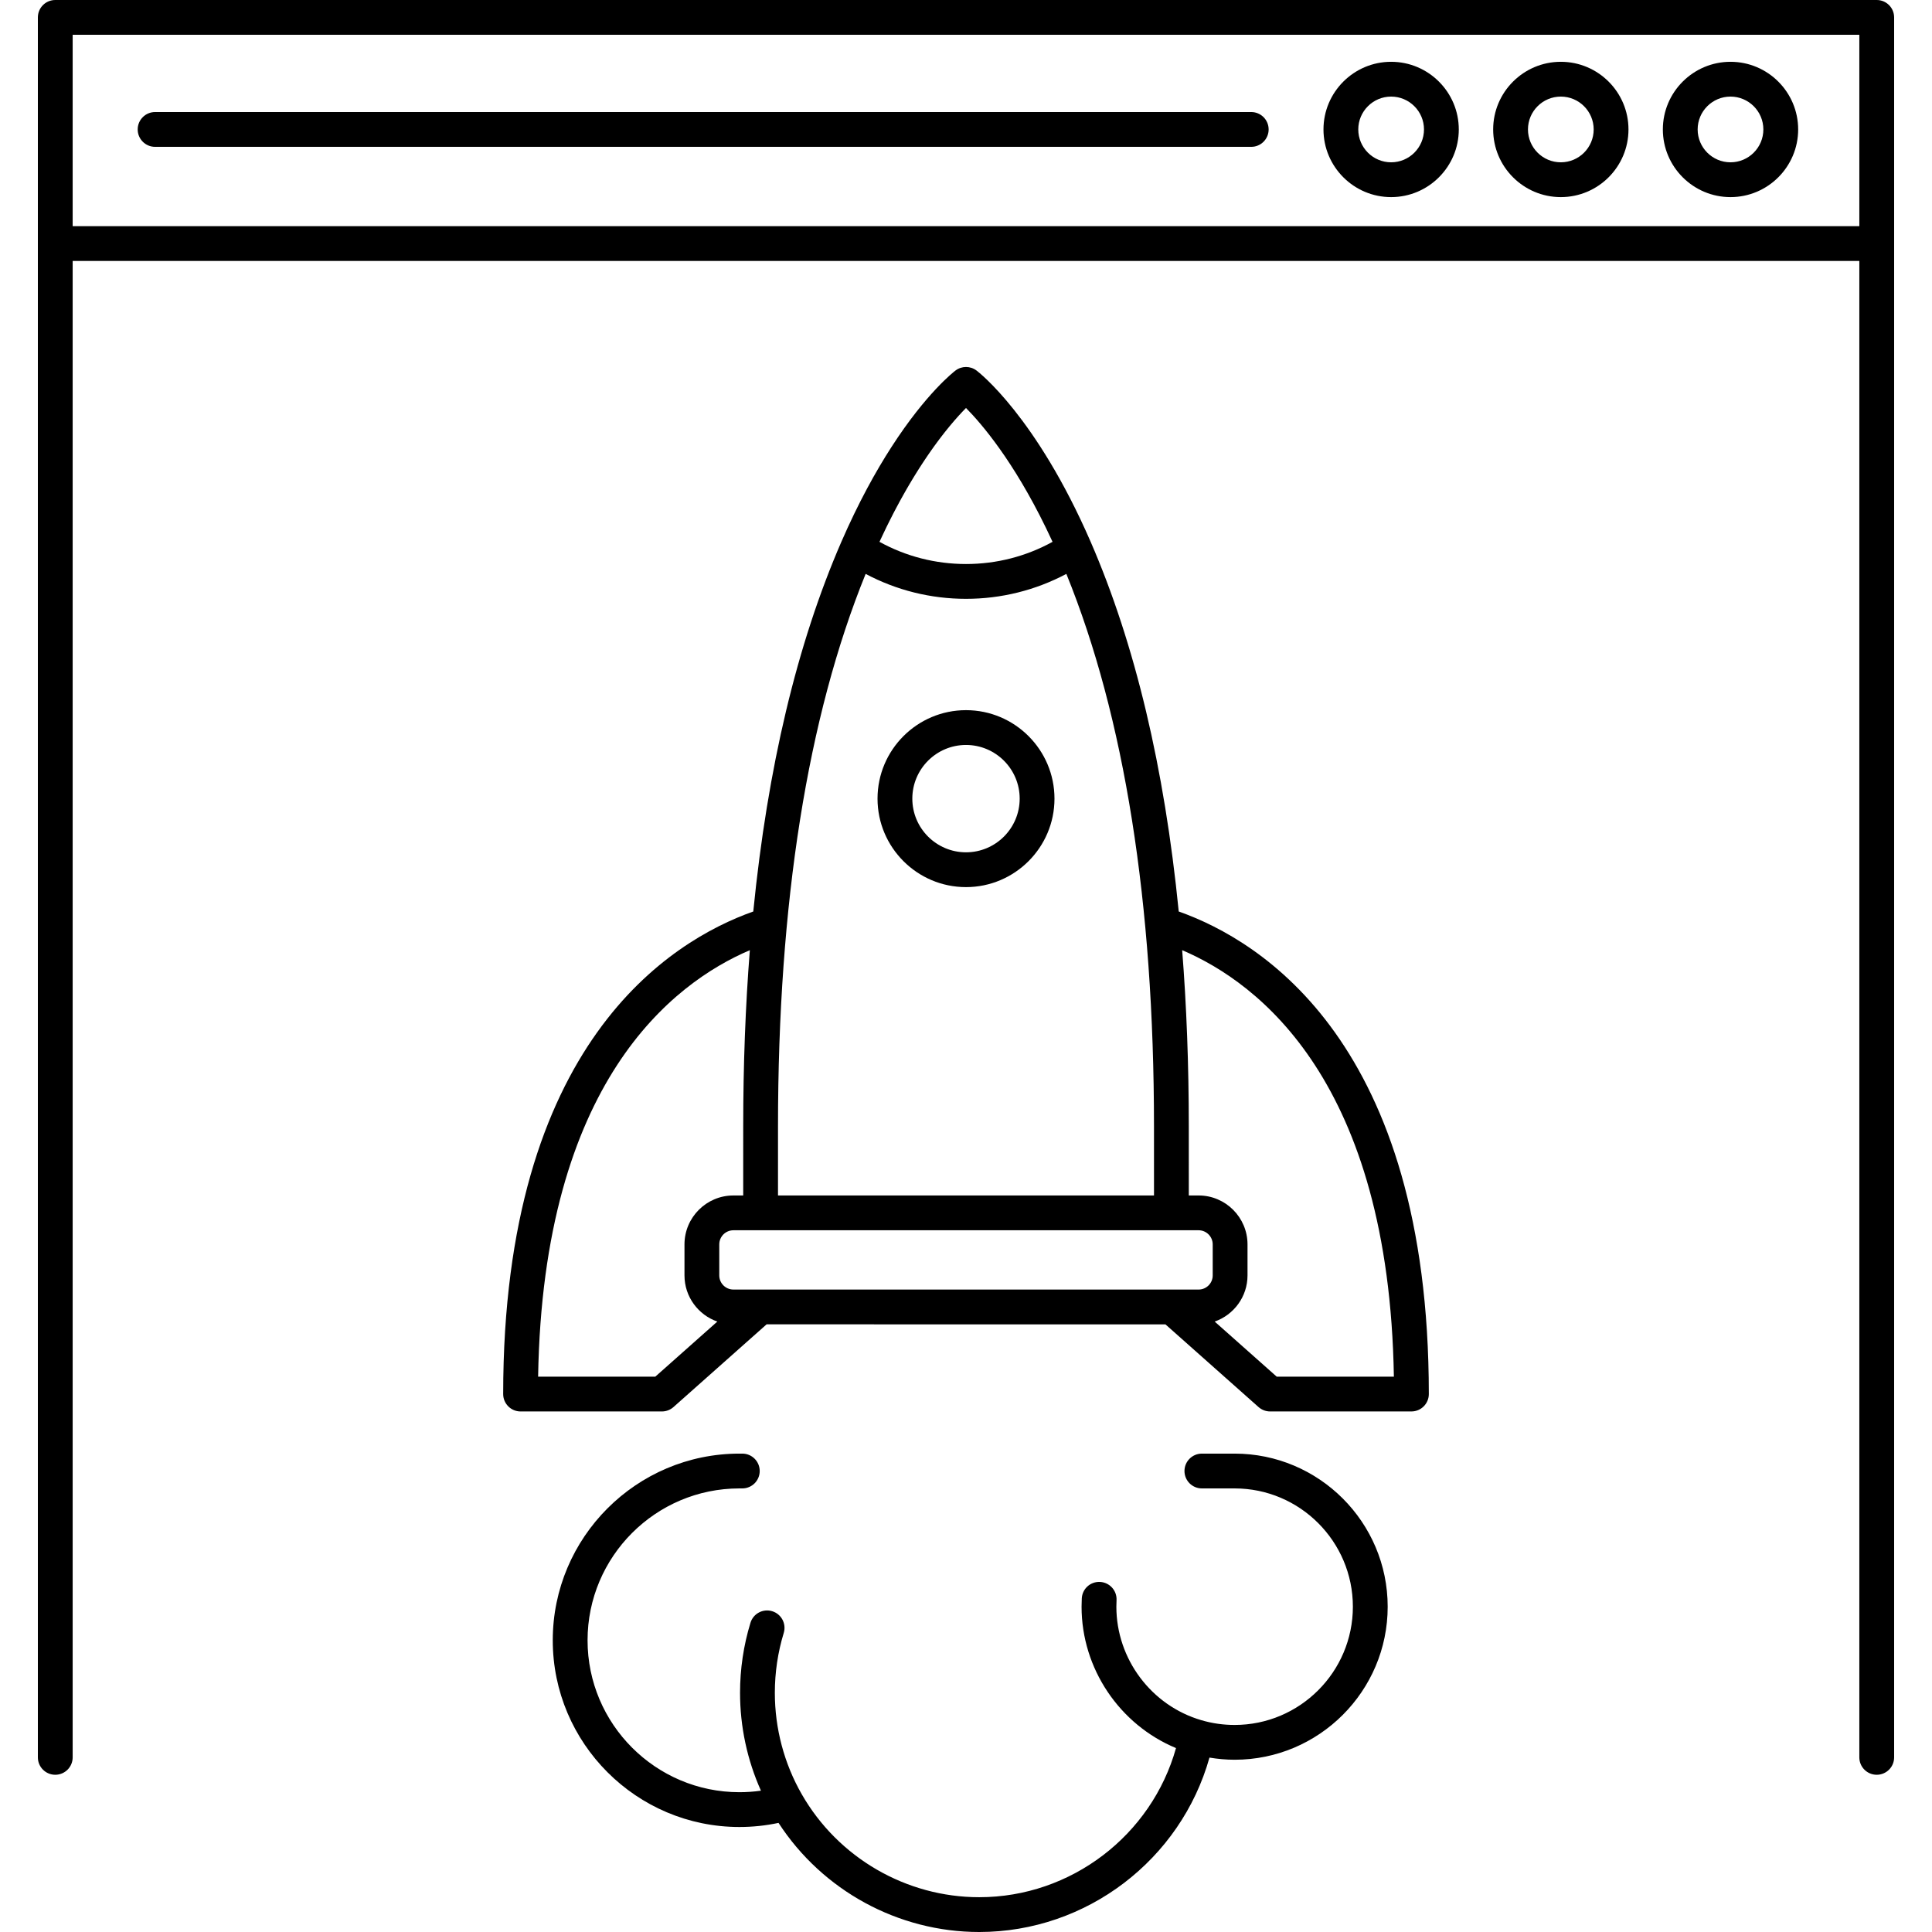
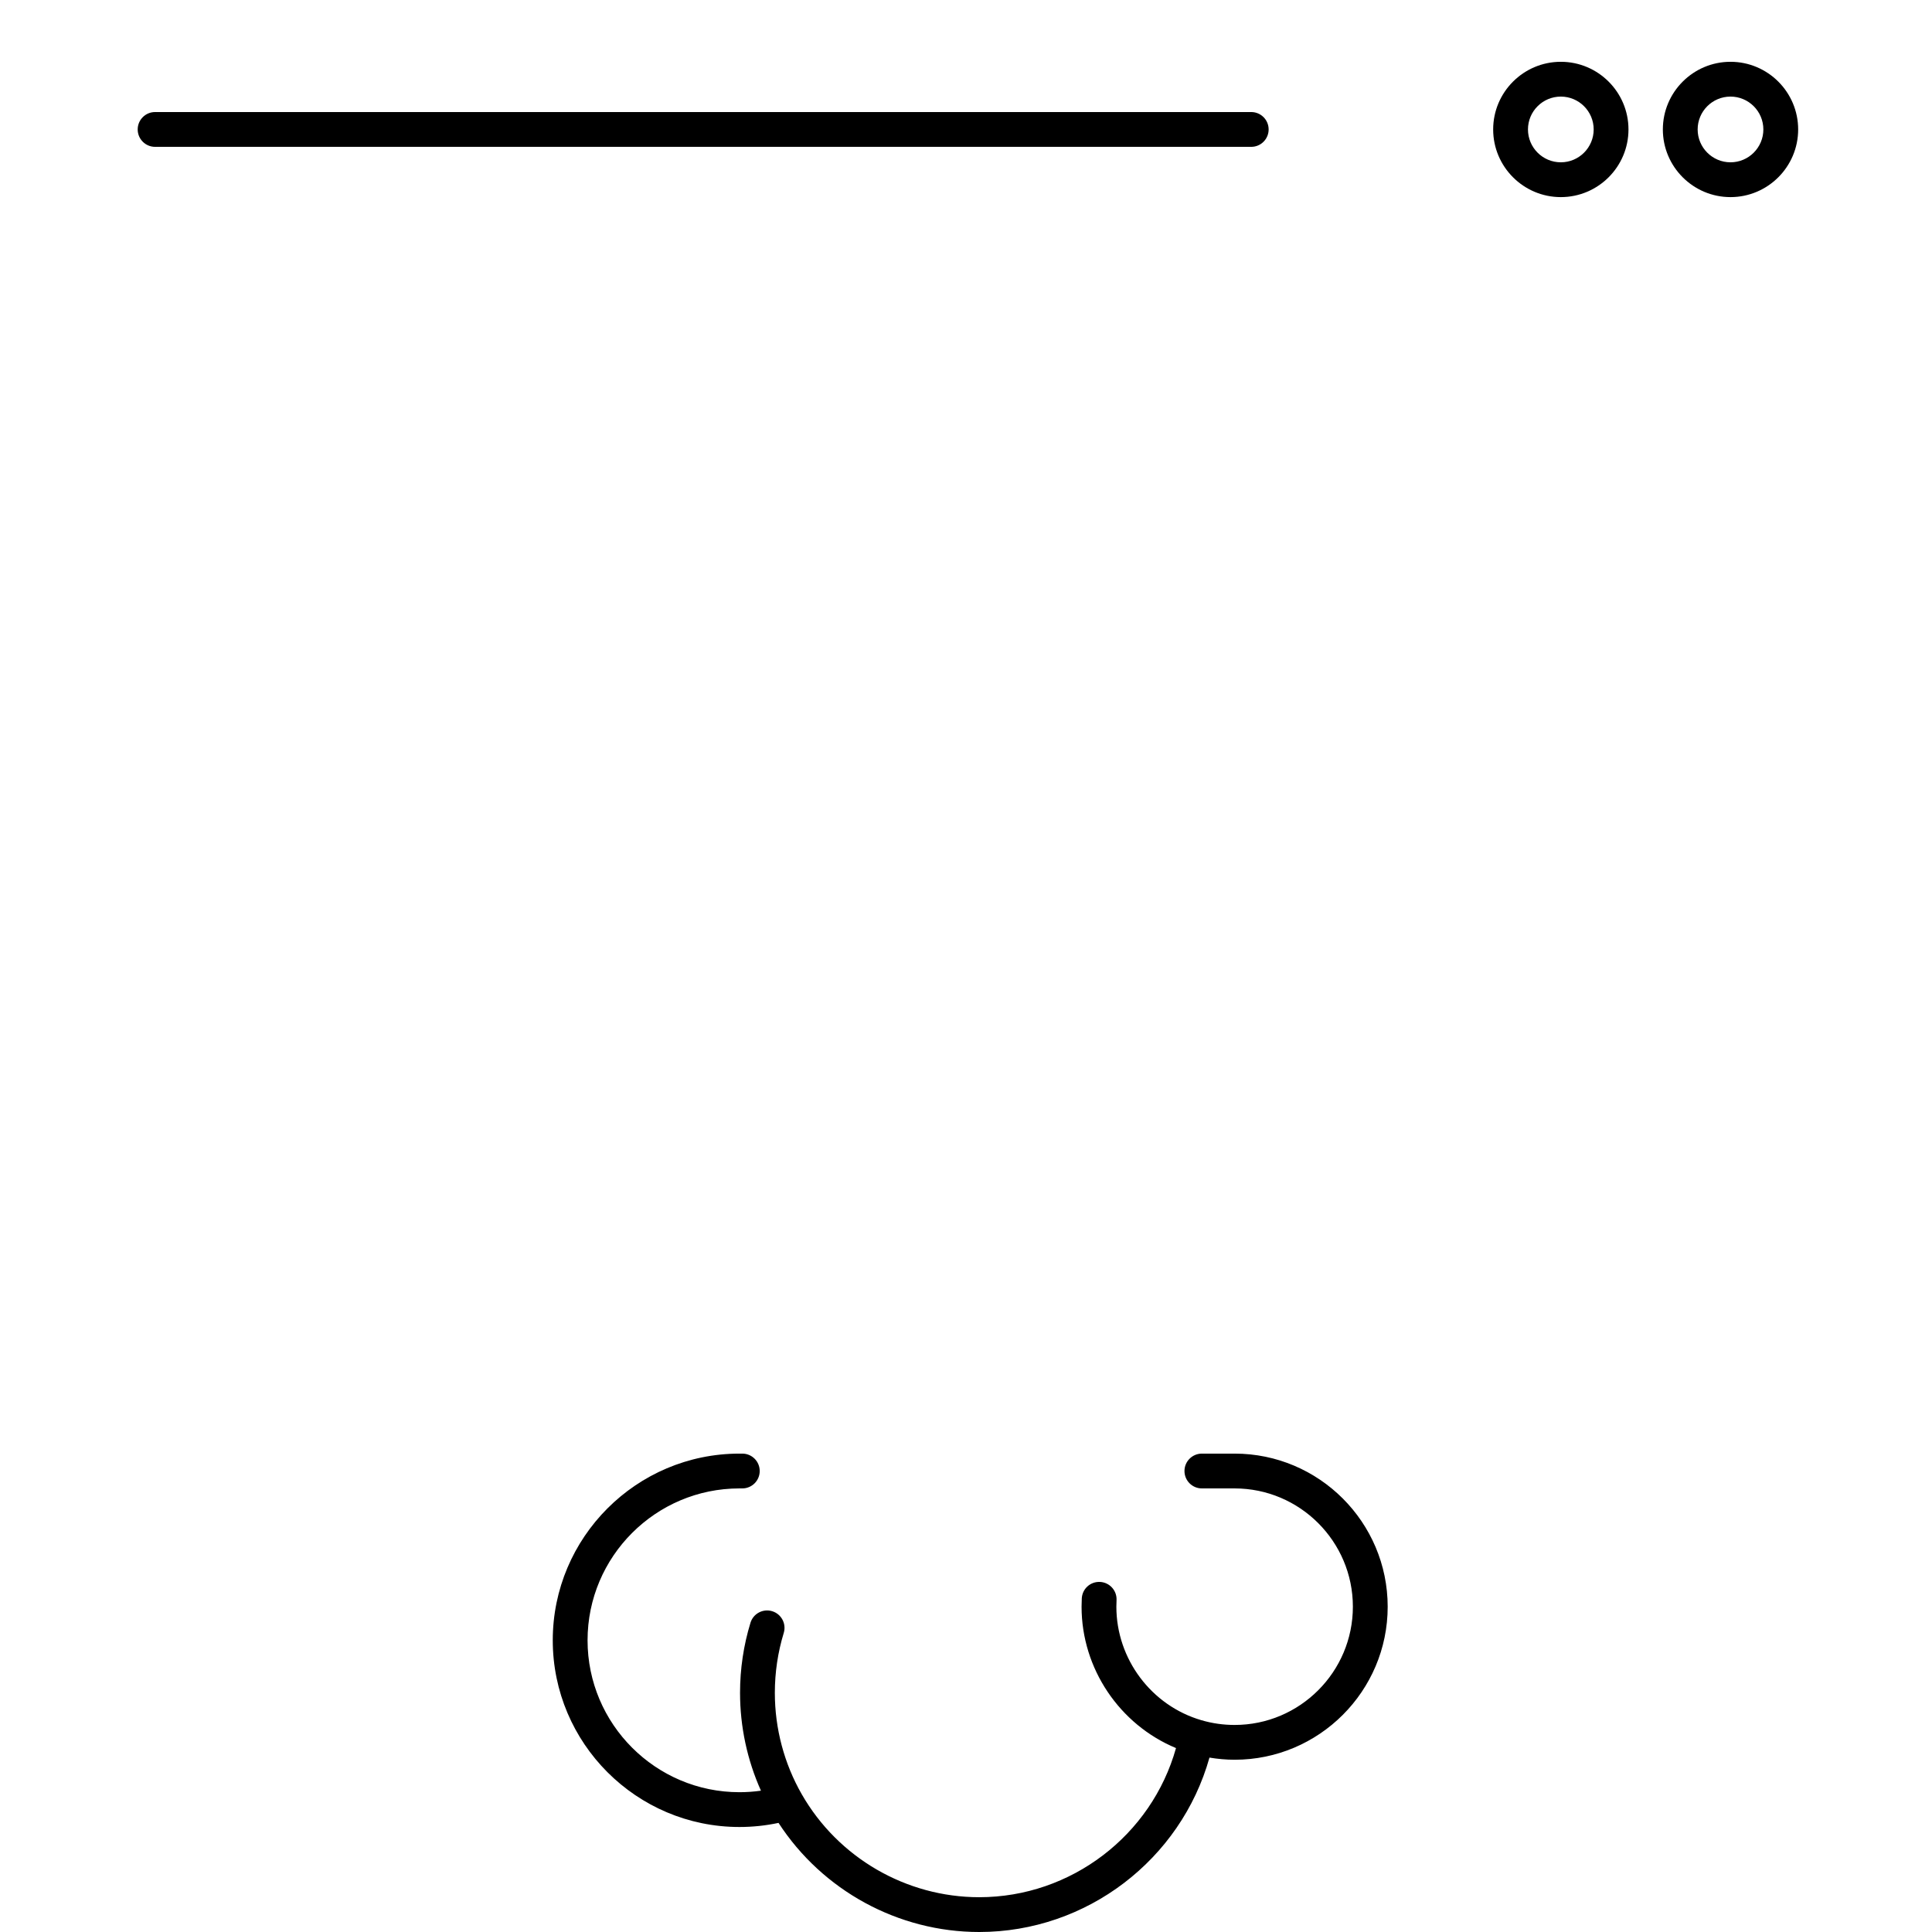
<svg xmlns="http://www.w3.org/2000/svg" version="1.1" id="Capa_1" x="0px" y="0px" viewBox="0 0 444.173 444.173" style="enable-background:new 0 0 444.173 444.173;" xml:space="preserve">
  <g>
    <g>
      <g>
        <path d="M35.656,33.76h252.008c2.209,0,4-1.791,4-4c0-2.209-1.792-4-4.001-4H35.656c-2.209,0-4,1.791-4,4     C31.656,31.969,33.447,33.76,35.656,33.76z" />
-         <path d="M319.826,45.316c8.577,0,15.555-6.978,15.555-15.555c-0.001-8.577-6.978-15.554-15.555-15.554     c-8.576,0-15.554,6.978-15.554,15.554C304.272,38.338,311.25,45.316,319.826,45.316z M319.826,22.206     c4.166,0,7.555,3.389,7.555,7.554c-0.001,4.166-3.389,7.555-7.555,7.555c-4.165,0-7.554-3.389-7.554-7.555     C312.272,25.595,315.661,22.206,319.826,22.206z" />
        <path d="M358.839,45.316c8.576,0,15.554-6.978,15.554-15.555c0-8.577-6.978-15.554-15.554-15.554     c-8.577,0-15.555,6.978-15.555,15.554C343.284,38.338,350.262,45.316,358.839,45.316z M358.839,22.206     c4.165,0,7.554,3.389,7.554,7.554c0,4.166-3.389,7.555-7.554,7.555c-4.166,0-7.555-3.389-7.555-7.555     C351.284,25.595,354.673,22.206,358.839,22.206z" />
        <path d="M397.849,45.316c8.576,0,15.554-6.978,15.554-15.555c0-8.577-6.978-15.554-15.554-15.554s-15.554,6.978-15.554,15.554     C382.295,38.338,389.273,45.316,397.849,45.316z M397.849,22.206c4.165,0,7.554,3.389,7.554,7.554     c0,4.166-3.389,7.555-7.554,7.555c-4.165,0-7.554-3.389-7.554-7.555C390.295,25.595,393.684,22.206,397.849,22.206z" />
-         <path d="M431.467,0H12.706c-2.209,0-4,1.791-4,4v400.025c0,2.209,1.791,4,4,4s4-1.791,4-4V59.993h410.761v344.032     c0,2.209,1.791,4,4,4c2.209,0,4-1.791,4-4V4C435.467,1.791,433.676,0,431.467,0z M427.467,51.993H16.706V8h410.761V51.993z" />
        <path d="M283.845,334.191h-7.53c-2.209,0-4,1.791-4,4c0,2.209,1.791,4,4,4h7.527c14.991,0,27.188,12.198,27.188,27.192     c0,14.991-12.196,27.188-27.188,27.188c-2.6,0-5.161-0.364-7.621-1.085c-11.521-3.35-19.566-14.083-19.566-26.102     c0-0.501,0.016-1.002,0.041-1.5c0.11-2.206-1.588-4.085-3.795-4.195c-2.224-0.11-4.085,1.588-4.195,3.795     c-0.031,0.631-0.051,1.265-0.051,1.9c0,14.264,8.763,27.122,21.711,32.503c-5.622,20.058-24.117,34.286-45.24,34.286     c-16.803,0-32.436-9.067-40.799-23.667c-4.05-7.062-6.191-15.126-6.191-23.323c0-4.689,0.689-9.321,2.048-13.767     c0.646-2.112-0.543-4.349-2.656-4.994c-2.112-0.646-4.349,0.543-4.995,2.656c-1.591,5.203-2.397,10.622-2.397,16.104     c0,7.781,1.651,15.464,4.807,22.502c-1.63,0.23-3.282,0.347-4.946,0.347c-19.253,0-34.917-15.665-34.917-34.92     c0-19.255,15.664-34.92,34.917-34.92c0.003,0,0.006-0.001,0.01-0.001h0.652c2.209,0,4-1.791,4-4c0-2.209-1.791-4-4-4h-0.663     c-0.004,0-0.009,0.001-0.013,0.001c-23.658,0.008-42.903,19.259-42.903,42.92c0,23.666,19.252,42.92,42.917,42.92     c3.039,0,6.05-0.318,8.987-0.944c10.095,15.545,27.5,25.086,46.143,25.086c24.706,0,46.342-16.637,52.933-40.096     c1.903,0.315,3.835,0.493,5.784,0.493c19.402,0,35.188-15.785,35.188-35.188C319.03,349.979,303.246,334.193,283.845,334.191z" />
-         <path d="M270.994,209.554c-3.283-33.06-10.053-61.526-20.25-84.994C238.22,95.773,225.055,85.6,224.5,85.181     c-1.427-1.079-3.396-1.08-4.824,0c-0.381,0.288-6.723,5.187-14.719,17.576c-3.635,5.631-7.611,12.81-11.525,21.806     c0,0.001,0,0.002-0.001,0.003c-10.198,23.47-16.968,51.935-20.251,84.99c-19.081,6.758-57.498,30.393-57.498,110.942     c0,2.209,1.791,4,4,4h32.495c0.979,0,1.924-0.359,2.656-1.01l21.412-19.018l24.693,0.001c0.007,0,0.014,0.002,0.021,0.002h42.258     c0.003,0,0.006-0.001,0.009-0.001l24.708,0.001l21.408,19.014c0.732,0.649,1.677,1.009,2.656,1.009h32.492c2.209,0,4-1.791,4-4     C328.49,239.944,290.076,216.31,270.994,209.554z M202.281,124.382c0.212-0.459,0.424-0.896,0.635-1.344     c0.304-0.644,0.609-1.292,0.912-1.914c0.229-0.469,0.457-0.916,0.686-1.371c0.285-0.569,0.571-1.142,0.855-1.691     c0.236-0.458,0.472-0.897,0.707-1.341c0.273-0.516,0.547-1.033,0.819-1.53c0.24-0.439,0.478-0.862,0.716-1.288     c0.264-0.471,0.527-0.941,0.789-1.395c0.24-0.417,0.479-0.821,0.716-1.224c0.255-0.432,0.51-0.861,0.762-1.277     c0.237-0.391,0.472-0.771,0.707-1.148c0.248-0.398,0.495-0.793,0.739-1.176c0.232-0.363,0.462-0.719,0.69-1.068     c0.24-0.367,0.479-0.728,0.714-1.079c0.225-0.335,0.449-0.667,0.67-0.989c0.232-0.338,0.462-0.667,0.69-0.991     c0.216-0.307,0.431-0.611,0.643-0.905c0.225-0.312,0.446-0.612,0.666-0.91c0.204-0.276,0.409-0.554,0.608-0.818     c0.218-0.288,0.43-0.563,0.642-0.836c0.191-0.247,0.384-0.497,0.57-0.732c0.211-0.266,0.415-0.517,0.619-0.769     c0.175-0.215,0.352-0.437,0.522-0.641c0.207-0.25,0.404-0.481,0.603-0.714c0.154-0.181,0.312-0.37,0.461-0.542     c0.206-0.237,0.4-0.455,0.596-0.675c0.128-0.144,0.263-0.298,0.386-0.435c0.227-0.25,0.438-0.477,0.648-0.701     c0.079-0.084,0.166-0.18,0.243-0.261c0.28-0.296,0.544-0.568,0.792-0.818c3.641,3.681,10.89,12.173,18.382,27.571     c0.033,0.067,0.066,0.139,0.099,0.207c0.465,0.958,0.93,1.938,1.396,2.95c0.006,0.014,0.013,0.03,0.02,0.044     c-6.066,3.346-12.879,5.101-19.895,5.101c-7.015,0-13.827-1.755-19.892-5.1C202.223,124.511,202.252,124.444,202.281,124.382z      M178.866,258.978c-0.001-51.419,6.778-94.122,20.149-127.037c7.074,3.758,14.959,5.732,23.071,5.732     c8.113,0,15.999-1.975,23.073-5.733c13.369,32.909,20.147,75.61,20.147,127.036l0.002,15.866l-86.443,0.002L178.866,258.978z      M150.657,316.497h-26.942c1.132-67.692,30.958-90.484,48.675-98.049c-1.012,12.862-1.524,26.375-1.523,40.53l-0.001,15.866     h-2.264c-6.195,0-11.236,5.045-11.238,11.246v7.136c0.001,4.905,3.163,9.076,7.551,10.608L150.657,316.497z M275.565,296.472     l-106.963-0.003c-1.785,0-3.237-1.456-3.238-3.245v-7.134c0-1.79,1.453-3.247,3.241-3.247h6.258c0,0,0,0,0.001,0h0.001     l100.697-0.002c1.788,0,3.244,1.459,3.245,3.25v7.131h0.001C278.808,295.013,277.352,296.471,275.565,296.472z M293.517,316.495     L293.517,316.495l-14.256-12.662c4.387-1.536,7.547-5.707,7.547-10.61v-7.133c-0.003-6.202-5.048-11.248-11.245-11.248h-2.253     l-0.002-15.866c0-14.155-0.512-27.668-1.523-40.529c17.716,7.564,47.54,30.355,48.672,98.048H293.517z" />
-         <path d="M222.087,163.268c-11.216,0-20.341,9.125-20.341,20.341s9.125,20.341,20.341,20.341s20.341-9.125,20.341-20.341     S233.303,163.268,222.087,163.268z M222.087,195.95c-6.805,0-12.341-5.536-12.341-12.341c0-6.805,5.536-12.341,12.341-12.341     c6.805,0,12.341,5.536,12.341,12.341C234.428,190.414,228.892,195.95,222.087,195.95z" />
      </g>
    </g>
  </g>
  <g>
</g>
  <g>
</g>
  <g>
</g>
  <g>
</g>
  <g>
</g>
  <g>
</g>
  <g>
</g>
  <g>
</g>
  <g>
</g>
  <g>
</g>
  <g>
</g>
  <g>
</g>
  <g>
</g>
  <g>
</g>
  <g>
</g>
</svg>